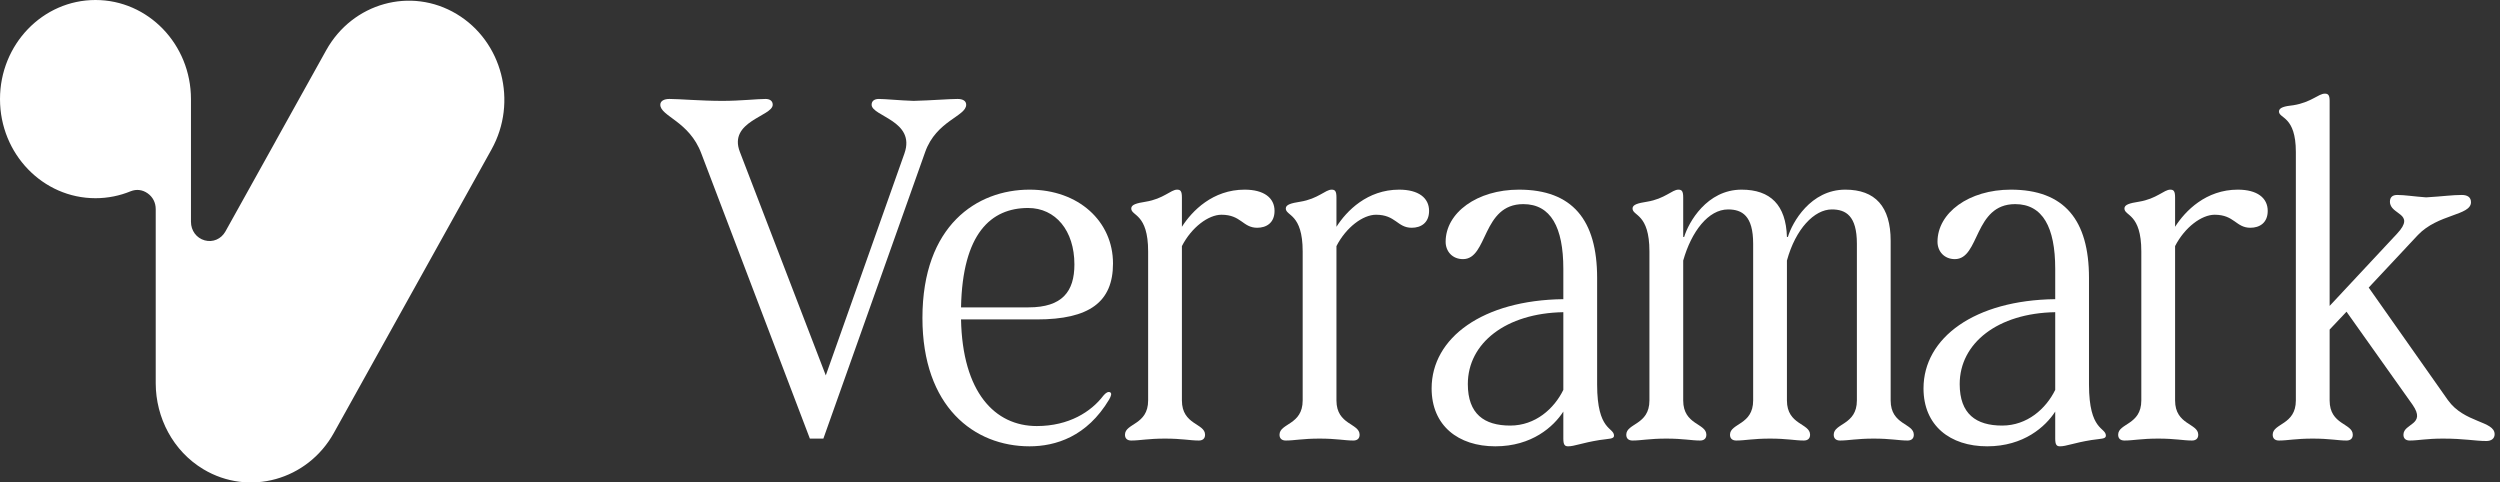
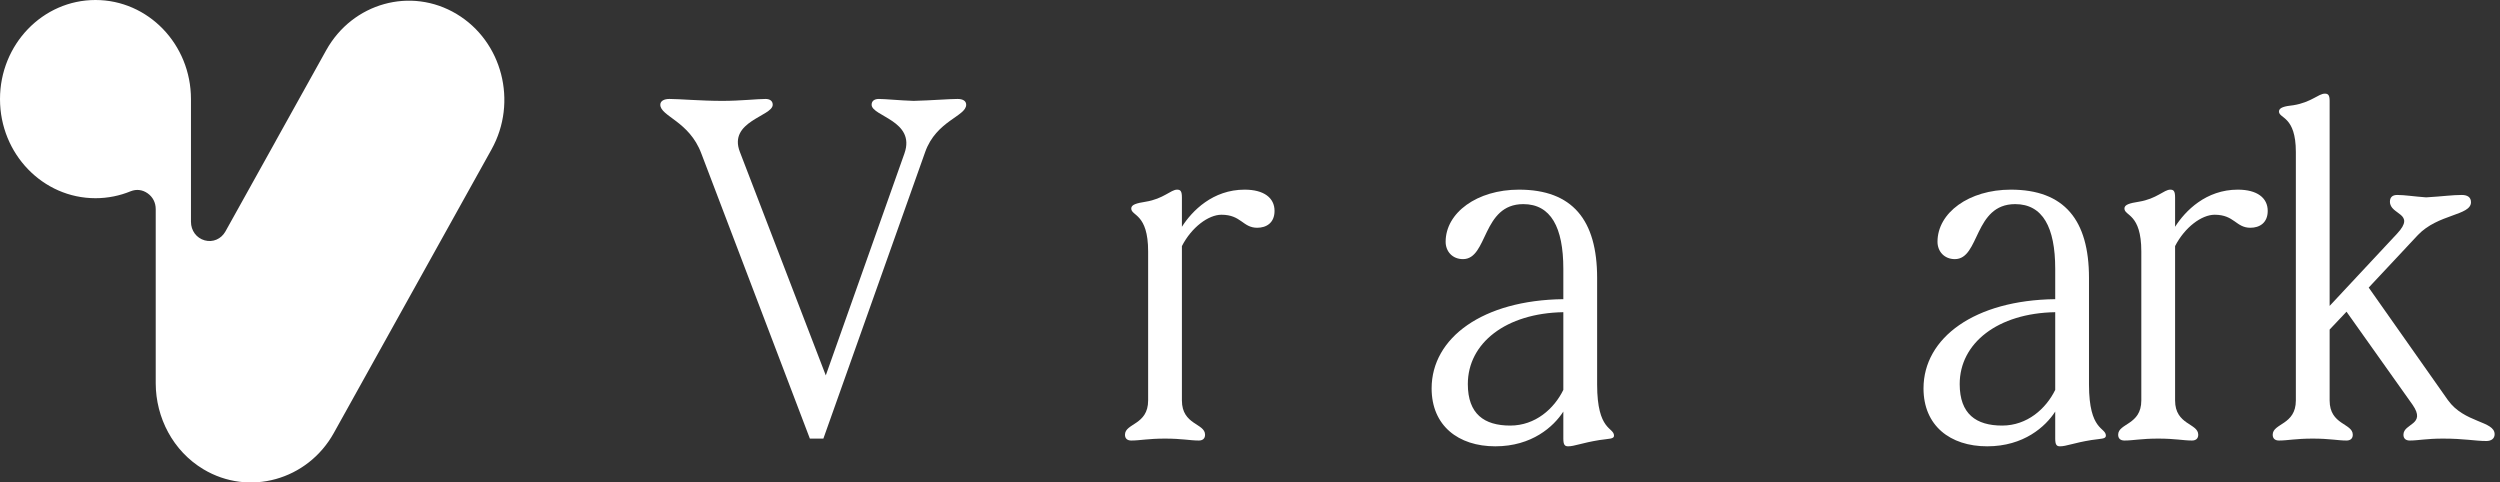
<svg xmlns="http://www.w3.org/2000/svg" width="114" height="22" viewBox="0 0 114 22" fill="none">
  <rect x="0" y="0" width="114" height="22" fill="#333333" stroke="none" />
  <path d="M103.635 19.824C103.635 19.296 104.691 19.384 104.691 18.262V6.932C104.691 5.282 103.921 5.414 103.921 5.084C103.921 4.908 104.163 4.842 104.581 4.798C105.395 4.666 105.725 4.27 106.011 4.27C106.165 4.27 106.231 4.336 106.231 4.6V13.95L109.311 10.65C110.191 9.704 108.981 9.814 108.981 9.198C108.981 9 109.091 8.89 109.311 8.89C109.663 8.89 110.037 8.956 110.631 9C111.379 8.956 111.819 8.89 112.259 8.89C112.523 8.89 112.677 9 112.677 9.22C112.677 9.836 111.181 9.748 110.257 10.716L108.013 13.114L111.621 18.24C112.369 19.296 113.755 19.186 113.755 19.802C113.755 20 113.601 20.11 113.381 20.11C112.853 20.11 112.391 20 111.401 20C110.631 20 110.279 20.088 109.883 20.088C109.707 20.088 109.597 20 109.597 19.824C109.597 19.296 110.653 19.384 110.015 18.46L107.001 14.214L106.231 15.028V18.262C106.231 19.384 107.287 19.296 107.287 19.824C107.287 20 107.177 20.088 107.001 20.088C106.605 20.088 106.231 20 105.461 20C104.691 20 104.317 20.088 103.921 20.088C103.745 20.088 103.635 20 103.635 19.824Z" fill="white" />
  <path d="M96.588 19.824C96.588 19.296 97.644 19.384 97.644 18.262V11.464C97.644 9.726 96.874 9.858 96.874 9.506C96.874 9.33 97.116 9.264 97.534 9.198C98.348 9.066 98.678 8.648 98.964 8.648C99.118 8.648 99.184 8.714 99.184 9V10.342C99.646 9.616 100.592 8.648 102.044 8.648C102.924 8.648 103.408 9.022 103.408 9.616C103.408 10.166 103.034 10.386 102.616 10.386C101.956 10.386 101.89 9.792 100.988 9.792C100.394 9.792 99.624 10.364 99.184 11.222V18.262C99.184 19.384 100.24 19.296 100.24 19.824C100.24 20 100.13 20.088 99.954 20.088C99.558 20.088 99.184 20 98.414 20C97.644 20 97.27 20.088 96.874 20.088C96.698 20.088 96.588 20 96.588 19.824Z" fill="white" />
  <path d="M90.616 20.352C88.922 20.352 87.712 19.406 87.712 17.712C87.712 15.402 90.044 13.686 93.718 13.642V12.256C93.718 10.364 93.146 9.308 91.892 9.308C90 9.308 90.286 11.816 89.142 11.816C88.658 11.816 88.35 11.464 88.35 11.024C88.35 9.704 89.78 8.648 91.694 8.648C94.136 8.648 95.258 10.034 95.258 12.674V17.536C95.258 19.67 96.028 19.472 96.028 19.868C96.028 20.022 95.808 20 95.368 20.066C94.554 20.198 94.224 20.352 93.938 20.352C93.784 20.352 93.718 20.286 93.718 20V18.768C93.278 19.45 92.288 20.352 90.616 20.352ZM89.362 17.514C89.362 18.878 90.11 19.406 91.298 19.406C92.442 19.406 93.3 18.636 93.718 17.778V14.236C91.1 14.28 89.362 15.644 89.362 17.514Z" fill="white" />
-   <path d="M74.158 19.824C74.158 19.296 75.214 19.384 75.214 18.262V11.464C75.214 9.726 74.444 9.858 74.444 9.506C74.444 9.33 74.686 9.264 75.104 9.198C75.918 9.066 76.248 8.648 76.534 8.648C76.688 8.648 76.754 8.714 76.754 9V10.804H76.798C76.996 10.144 77.832 8.648 79.416 8.648C80.736 8.648 81.44 9.352 81.484 10.804H81.528C81.726 10.144 82.562 8.648 84.146 8.648C85.51 8.648 86.214 9.418 86.214 10.98V18.262C86.214 19.384 87.27 19.296 87.27 19.824C87.27 20 87.16 20.088 86.984 20.088C86.588 20.088 86.214 20 85.444 20C84.674 20 84.3 20.088 83.904 20.088C83.728 20.088 83.618 20 83.618 19.824C83.618 19.296 84.674 19.384 84.674 18.262V11.112C84.674 9.836 84.168 9.55 83.53 9.55C82.738 9.55 81.88 10.43 81.484 11.882V18.262C81.484 19.384 82.54 19.296 82.54 19.824C82.54 20 82.43 20.088 82.254 20.088C81.858 20.088 81.484 20 80.714 20C79.944 20 79.57 20.088 79.174 20.088C78.998 20.088 78.888 20 78.888 19.824C78.888 19.296 79.944 19.384 79.944 18.262V11.112C79.944 9.836 79.438 9.55 78.8 9.55C77.898 9.55 77.128 10.562 76.754 11.882V18.262C76.754 19.384 77.81 19.296 77.81 19.824C77.81 20 77.7 20.088 77.524 20.088C77.128 20.088 76.754 20 75.984 20C75.214 20 74.84 20.088 74.444 20.088C74.268 20.088 74.158 20 74.158 19.824Z" fill="white" />
  <path d="M68.186 20.352C66.493 20.352 65.282 19.406 65.282 17.712C65.282 15.402 67.615 13.686 71.288 13.642V12.256C71.288 10.364 70.716 9.308 69.463 9.308C67.57 9.308 67.856 11.816 66.713 11.816C66.228 11.816 65.921 11.464 65.921 11.024C65.921 9.704 67.35 8.648 69.264 8.648C71.707 8.648 72.829 10.034 72.829 12.674V17.536C72.829 19.67 73.599 19.472 73.599 19.868C73.599 20.022 73.379 20 72.939 20.066C72.124 20.198 71.794 20.352 71.508 20.352C71.355 20.352 71.288 20.286 71.288 20V18.768C70.849 19.45 69.859 20.352 68.186 20.352ZM66.933 17.514C66.933 18.878 67.68 19.406 68.868 19.406C70.013 19.406 70.871 18.636 71.288 17.778V14.236C68.671 14.28 66.933 15.644 66.933 17.514Z" fill="white" />
-   <path d="M58.346 19.824C58.346 19.296 59.402 19.384 59.402 18.262V11.464C59.402 9.726 58.632 9.858 58.632 9.506C58.632 9.33 58.874 9.264 59.292 9.198C60.106 9.066 60.436 8.648 60.722 8.648C60.876 8.648 60.942 8.714 60.942 9V10.342C61.404 9.616 62.35 8.648 63.802 8.648C64.682 8.648 65.166 9.022 65.166 9.616C65.166 10.166 64.792 10.386 64.374 10.386C63.714 10.386 63.648 9.792 62.746 9.792C62.152 9.792 61.382 10.364 60.942 11.222V18.262C60.942 19.384 61.998 19.296 61.998 19.824C61.998 20 61.888 20.088 61.712 20.088C61.316 20.088 60.942 20 60.172 20C59.402 20 59.028 20.088 58.632 20.088C58.456 20.088 58.346 20 58.346 19.824Z" fill="white" />
  <path d="M51.299 19.824C51.299 19.296 52.355 19.384 52.355 18.262V11.464C52.355 9.726 51.585 9.858 51.585 9.506C51.585 9.33 51.827 9.264 52.245 9.198C53.059 9.066 53.389 8.648 53.675 8.648C53.829 8.648 53.895 8.714 53.895 9V10.342C54.357 9.616 55.303 8.648 56.755 8.648C57.635 8.648 58.119 9.022 58.119 9.616C58.119 10.166 57.745 10.386 57.327 10.386C56.667 10.386 56.601 9.792 55.699 9.792C55.105 9.792 54.335 10.364 53.895 11.222V18.262C53.895 19.384 54.951 19.296 54.951 19.824C54.951 20 54.841 20.088 54.665 20.088C54.269 20.088 53.895 20 53.125 20C52.355 20 51.981 20.088 51.585 20.088C51.409 20.088 51.299 20 51.299 19.824Z" fill="white" />
-   <path d="M46.947 20.352C44.417 20.352 42.063 18.548 42.063 14.5C42.063 10.276 44.549 8.648 46.947 8.648C49.191 8.648 50.753 10.1 50.753 12.014C50.753 13.774 49.675 14.566 47.277 14.566H43.823C43.889 17.888 45.363 19.428 47.277 19.428C48.751 19.428 49.763 18.768 50.313 18.042C50.423 17.91 50.533 17.844 50.621 17.888C50.709 17.932 50.665 18.064 50.577 18.218C49.565 19.912 48.135 20.352 46.947 20.352ZM43.823 14.016H46.903C48.443 14.016 48.993 13.29 48.993 12.058C48.993 10.518 48.135 9.484 46.881 9.484C45.187 9.484 43.889 10.65 43.823 14.016Z" fill="white" />
  <path d="M31.98 6.998C31.43 5.524 30.11 5.304 30.11 4.776C30.11 4.6 30.286 4.512 30.528 4.512C30.968 4.512 31.958 4.6 32.948 4.6C33.74 4.6 34.554 4.512 34.906 4.512C35.104 4.512 35.236 4.6 35.236 4.776C35.236 5.304 33.19 5.524 33.74 6.932L37.656 17.118L41.242 6.998C41.77 5.502 39.746 5.304 39.746 4.776C39.746 4.6 39.878 4.512 40.076 4.512C40.362 4.512 41 4.578 41.66 4.6C42.496 4.578 43.288 4.512 43.662 4.512C43.904 4.512 44.058 4.6 44.058 4.776C44.058 5.304 42.694 5.502 42.188 6.932L37.546 20H36.93L31.98 6.998Z" fill="white" />
  <g clip-path="url(#clip0_14_58)">
    <path fill-rule="evenodd" clip-rule="evenodd" d="M12.577 6.424L10.279 10.555C10.085 10.901 9.705 11.064 9.333 10.96C8.959 10.856 8.708 10.516 8.708 10.115V4.519C8.708 2.023 6.758 0 4.354 0C1.949 0 0 2.023 0 4.519C0 7.015 1.949 9.038 4.354 9.038C4.922 9.038 5.465 8.925 5.962 8.72C6.226 8.616 6.499 8.65 6.733 8.816C6.971 8.984 7.101 9.241 7.101 9.539V17.484C7.106 19.045 7.886 20.566 9.275 21.398C11.348 22.641 14.025 21.897 15.222 19.744L18.061 14.639L19.816 11.484L20.117 10.943L22.415 6.811C23.617 4.65 22.904 1.886 20.821 0.638C18.739 -0.61 16.077 0.13 14.874 2.292L12.576 6.423L12.577 6.424Z" fill="white" />
  </g>
  <defs>
    <clipPath id="clip0_14_58">
      <rect width="23" height="22" fill="white" />
    </clipPath>
  </defs>
</svg>